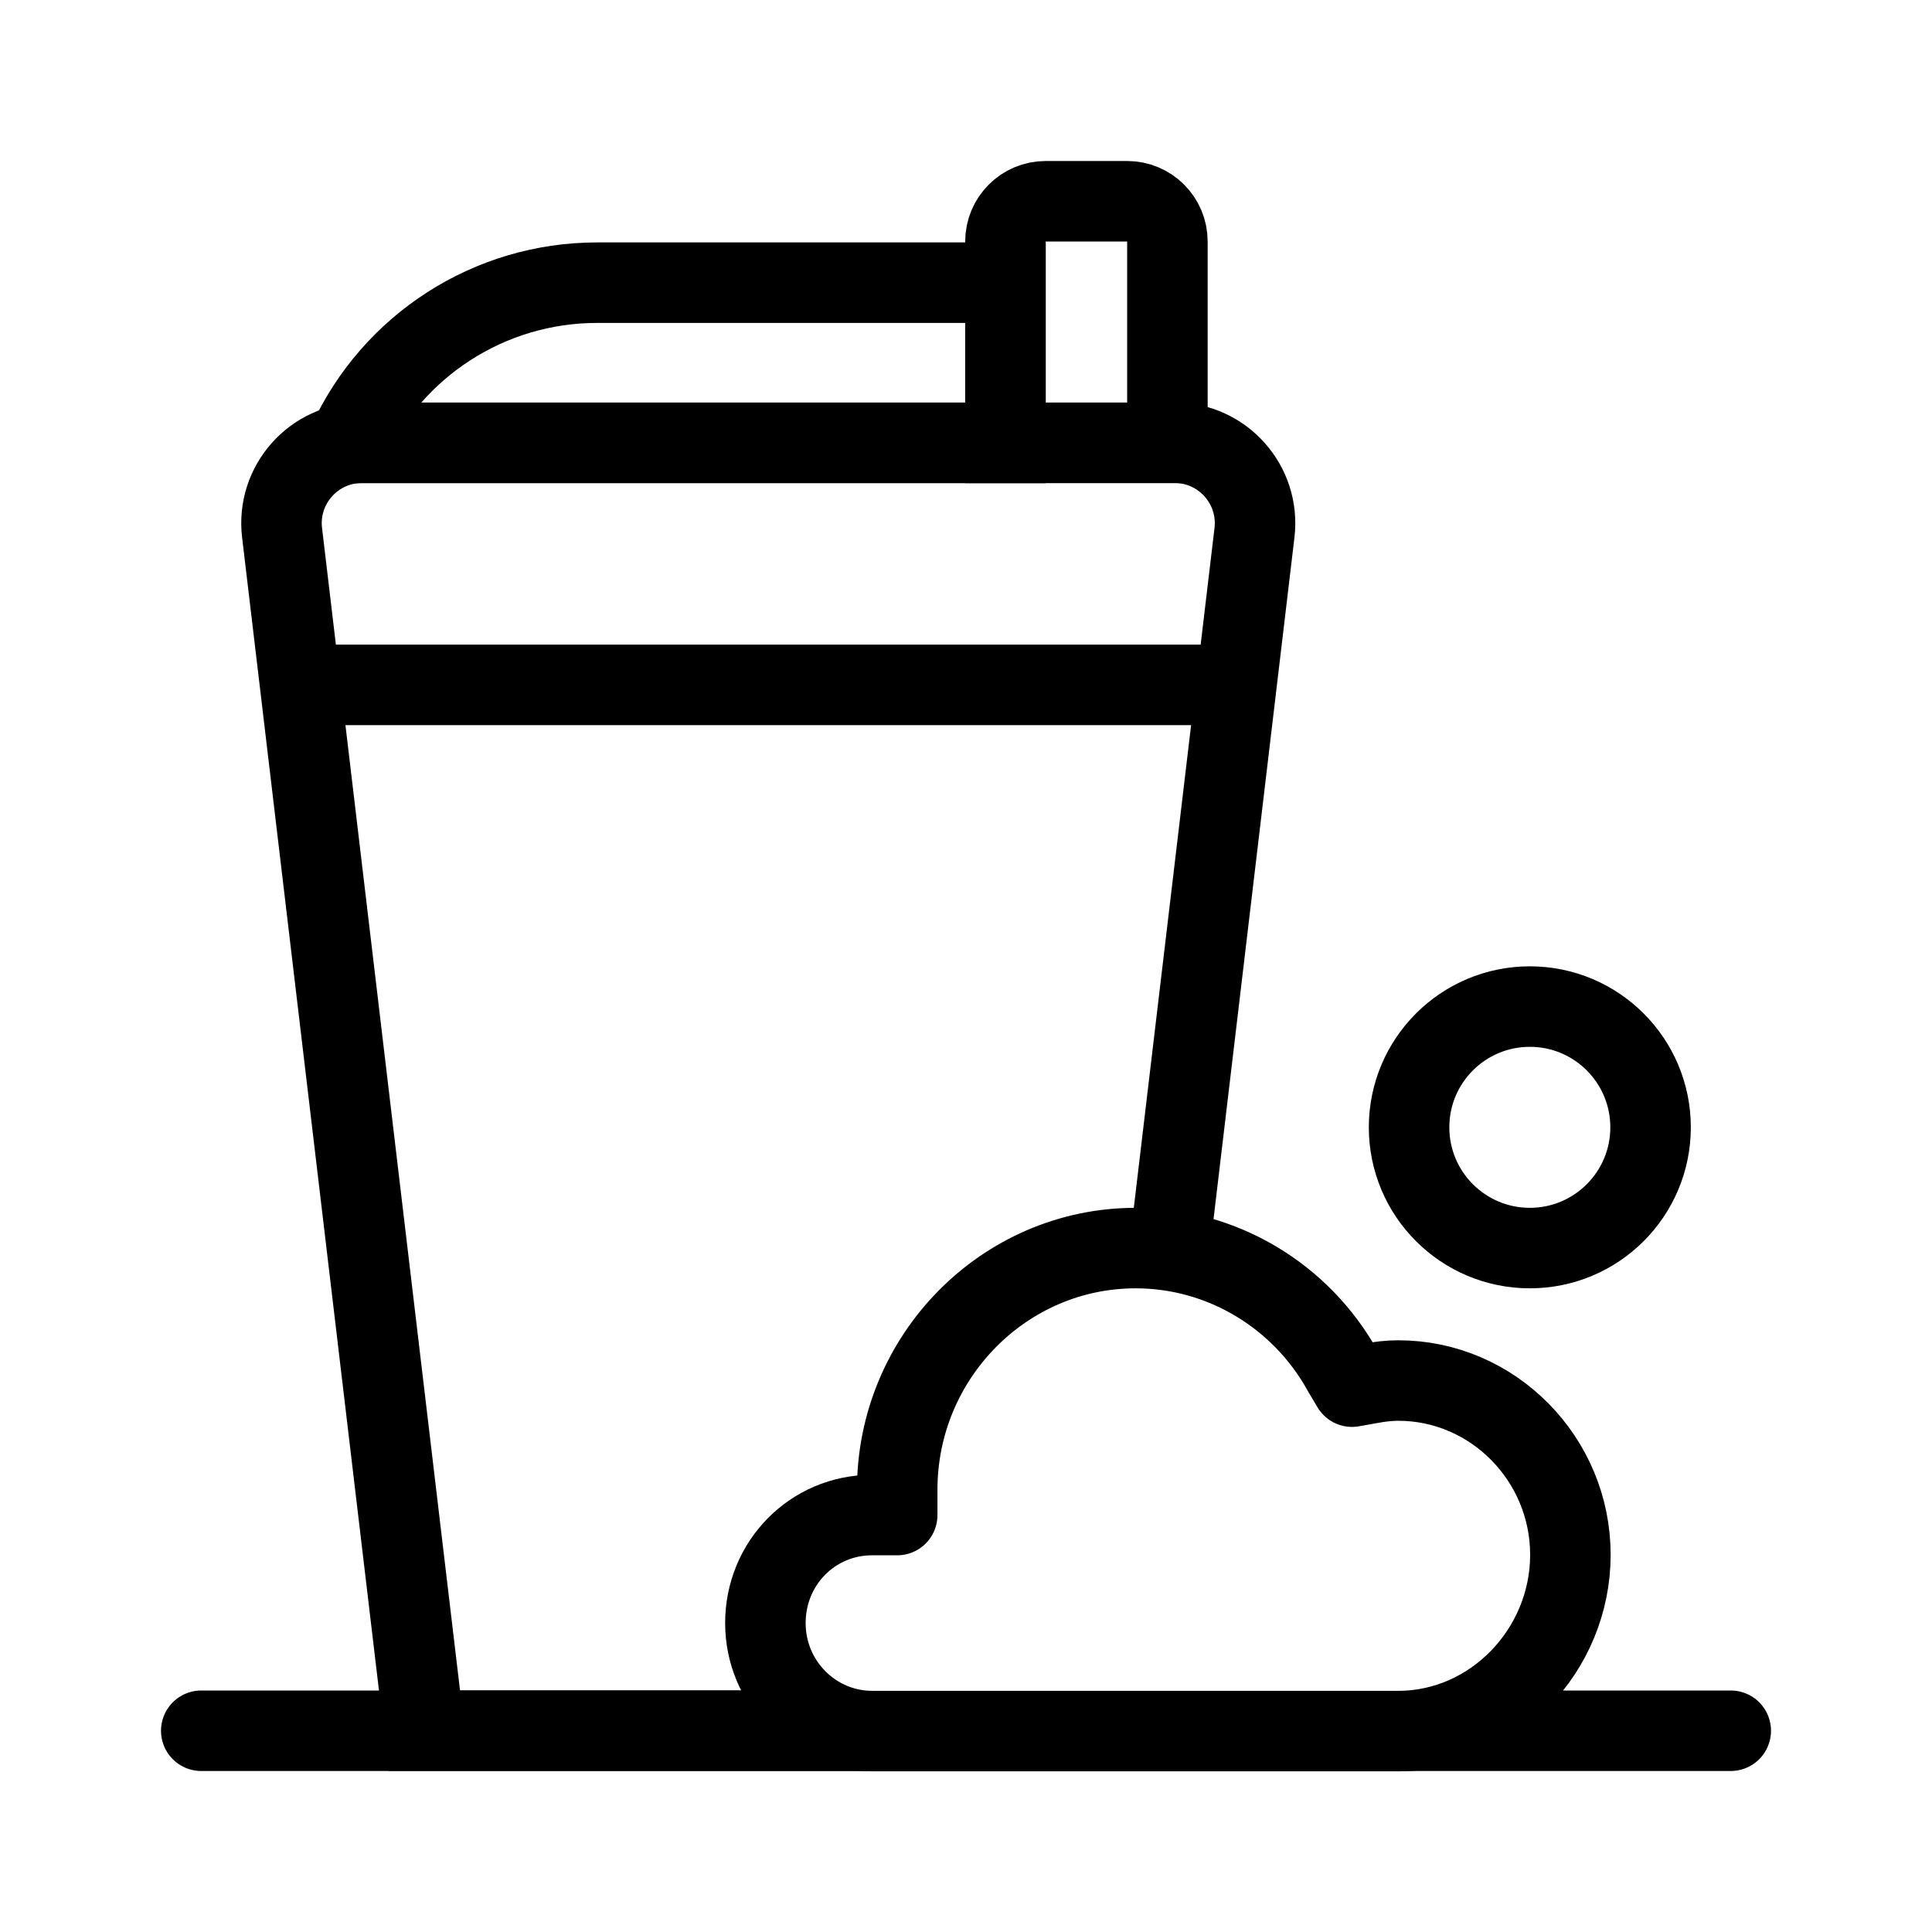
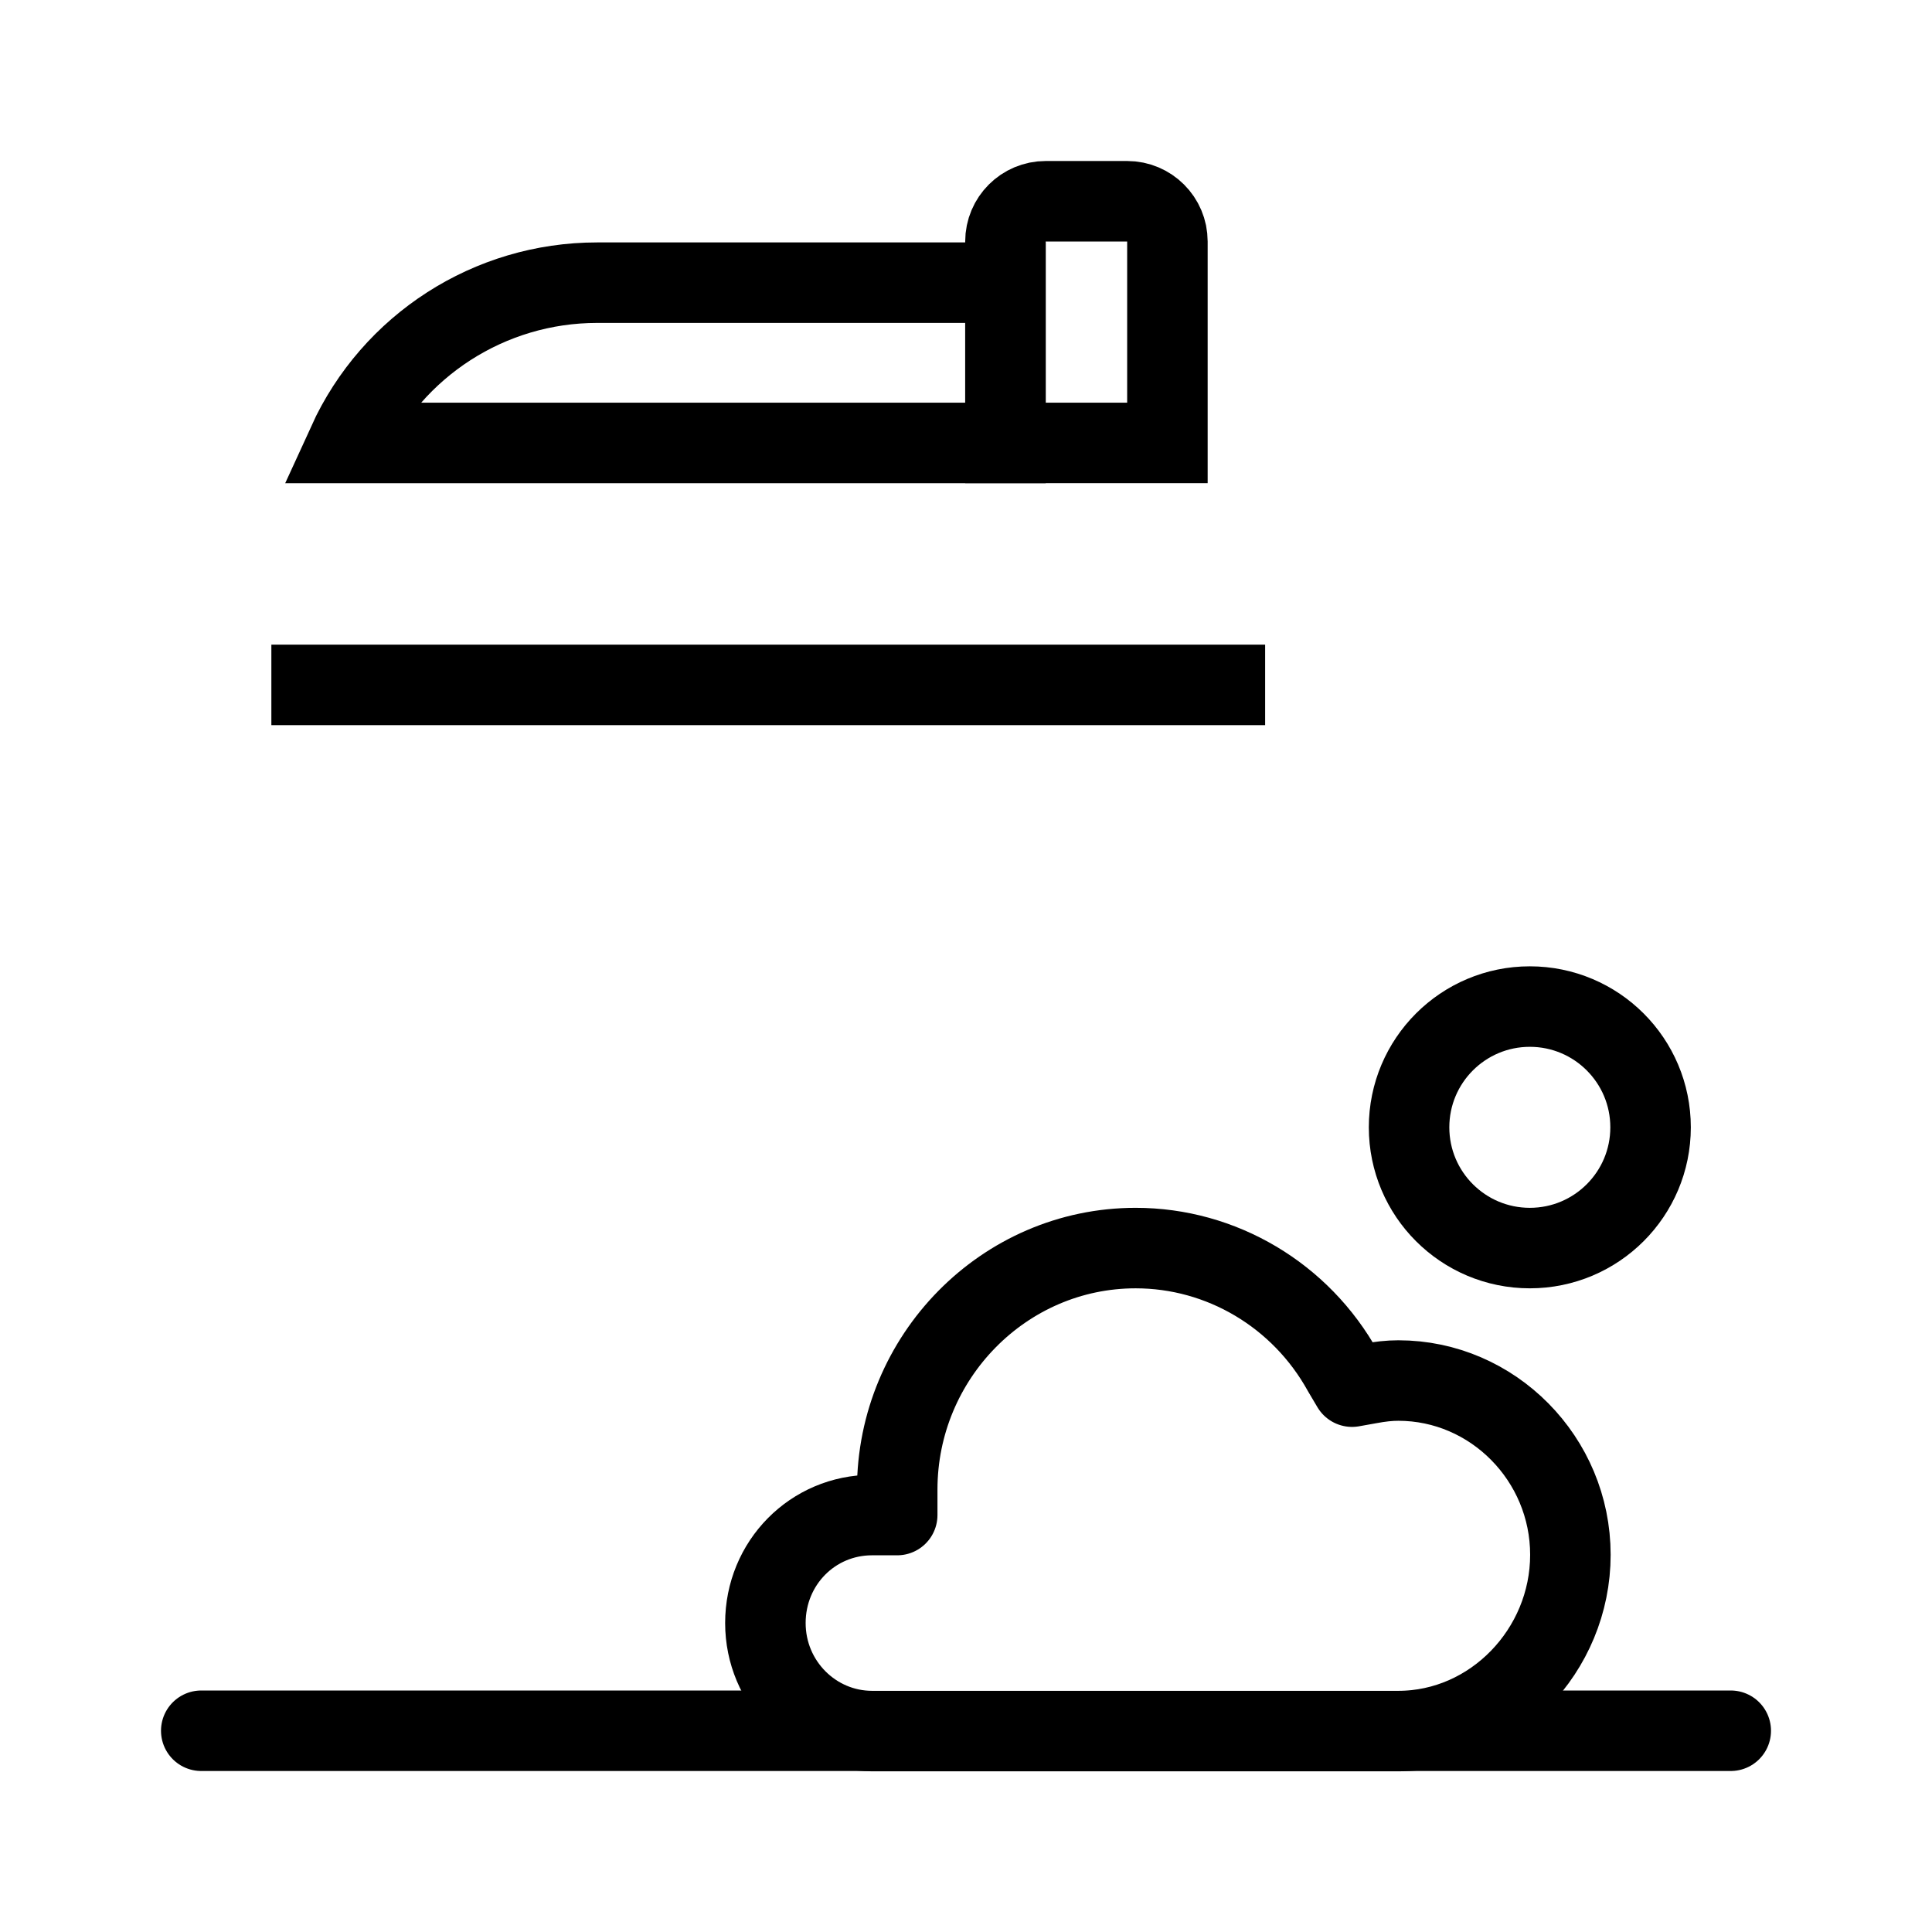
<svg xmlns="http://www.w3.org/2000/svg" fill="none" viewBox="0 0 48 48" height="48" width="48">
  <g id="Easy to Clean">
-     <rect fill="white" height="48" width="48" />
    <path stroke-linecap="round" stroke-width="2" stroke="black" d="M43 43H5" id="Vector 2641" />
    <g id="Group 1484579253">
-       <path stroke-width="2" stroke="black" d="M29.181 11H8.994C7.796 11 6.866 12.046 7.008 13.236L10.541 42.998H19.087H27.634L31.167 13.236C31.308 12.046 30.379 11 29.181 11Z" id="Rectangle 42676" />
      <path stroke-width="2" stroke="black" d="M8.641 11.005C9.747 8.58 12.167 7.023 14.833 7.023H24.98V11.005H8.641V11.005Z" id="Rectangle 42677" />
      <path stroke-width="2" stroke="black" d="M24.98 6C24.98 5.448 25.428 5 25.98 5H28.004C28.556 5 29.004 5.448 29.004 6V11.004H24.98V6Z" id="Rectangle 42678" />
      <path stroke-width="2" stroke="black" d="M31.432 17.016L6.742 17.016" id="Vector 2626" />
    </g>
    <circle stroke-width="2" stroke="black" fill="white" r="3" cy="28.008" cx="38.008" id="Ellipse 8897" />
    <path stroke-linejoin="round" stroke-width="2" stroke="black" fill="white" d="M34.741 43.008H21.666C20.216 43.008 19.016 41.818 19.016 40.324C19.016 38.831 20.191 37.641 21.666 37.641H22.291V37.008C22.291 33.717 24.941 31.008 28.216 31.008C30.341 31.008 32.316 32.172 33.366 34.071L33.591 34.451L34.016 34.375C34.291 34.324 34.516 34.299 34.741 34.299C37.091 34.299 39.016 36.248 39.016 38.628C39.016 41.008 37.091 43.008 34.741 43.008Z" id="Vector" />
  </g>
</svg>